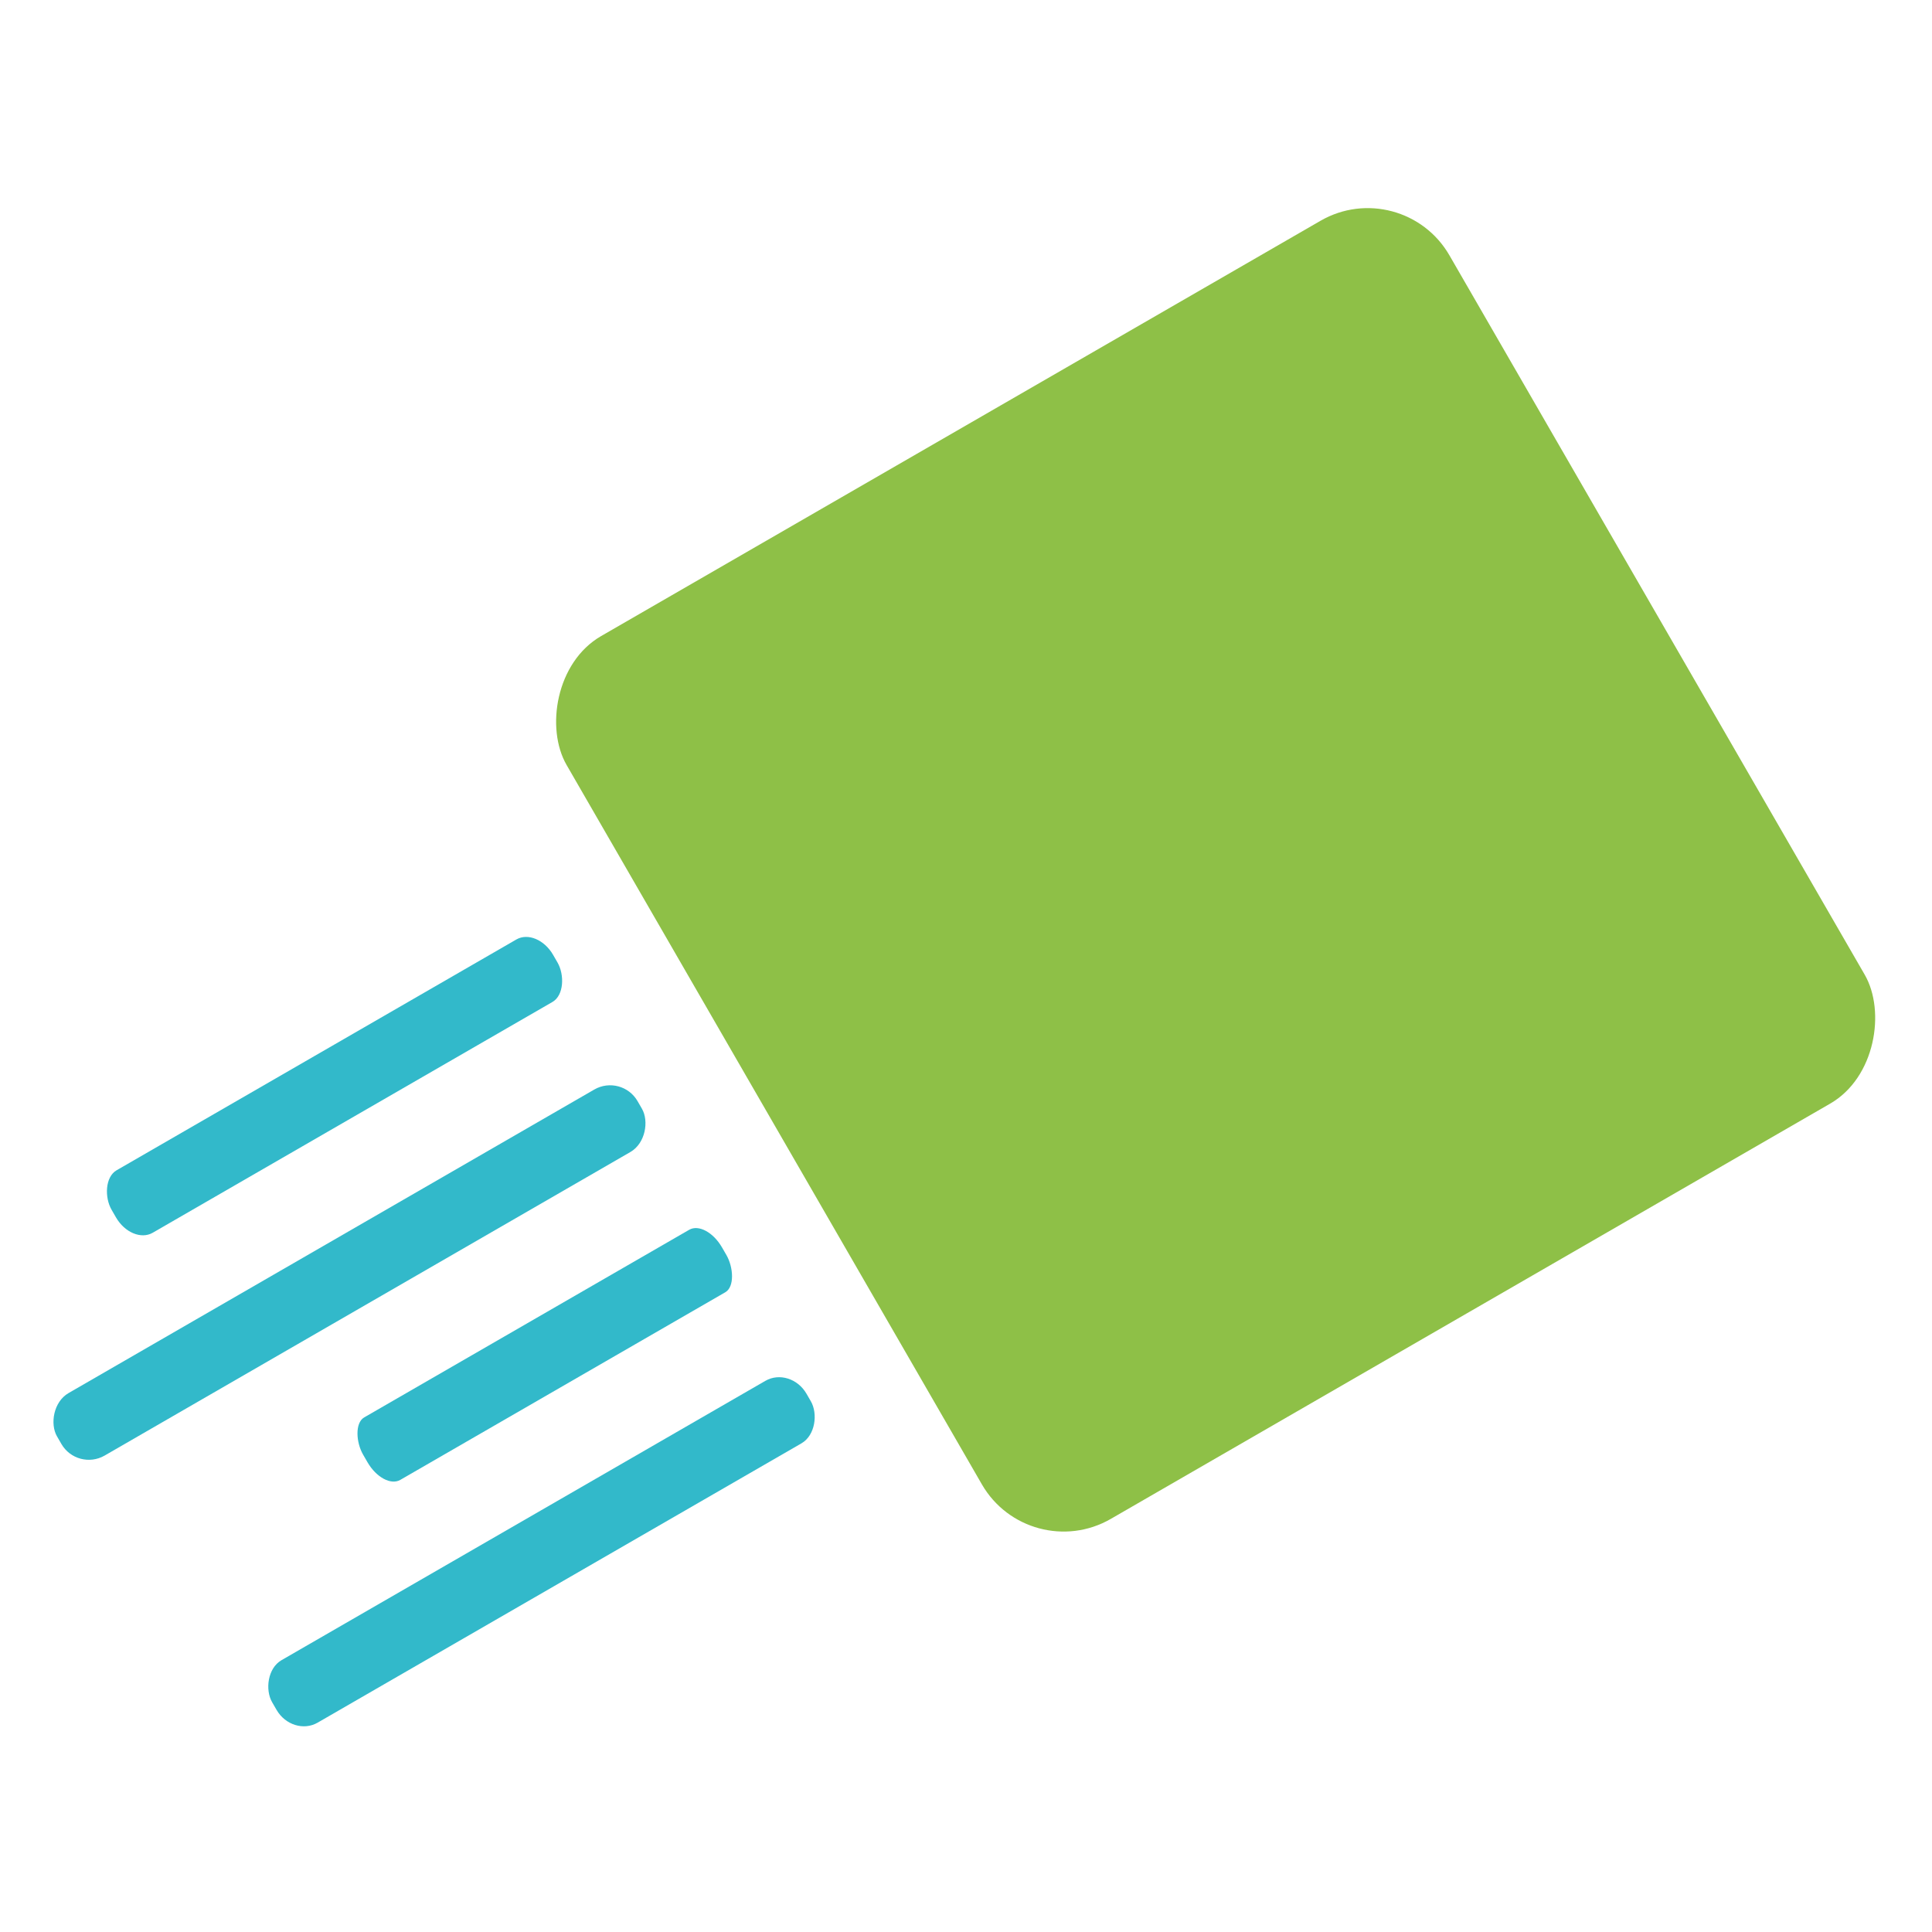
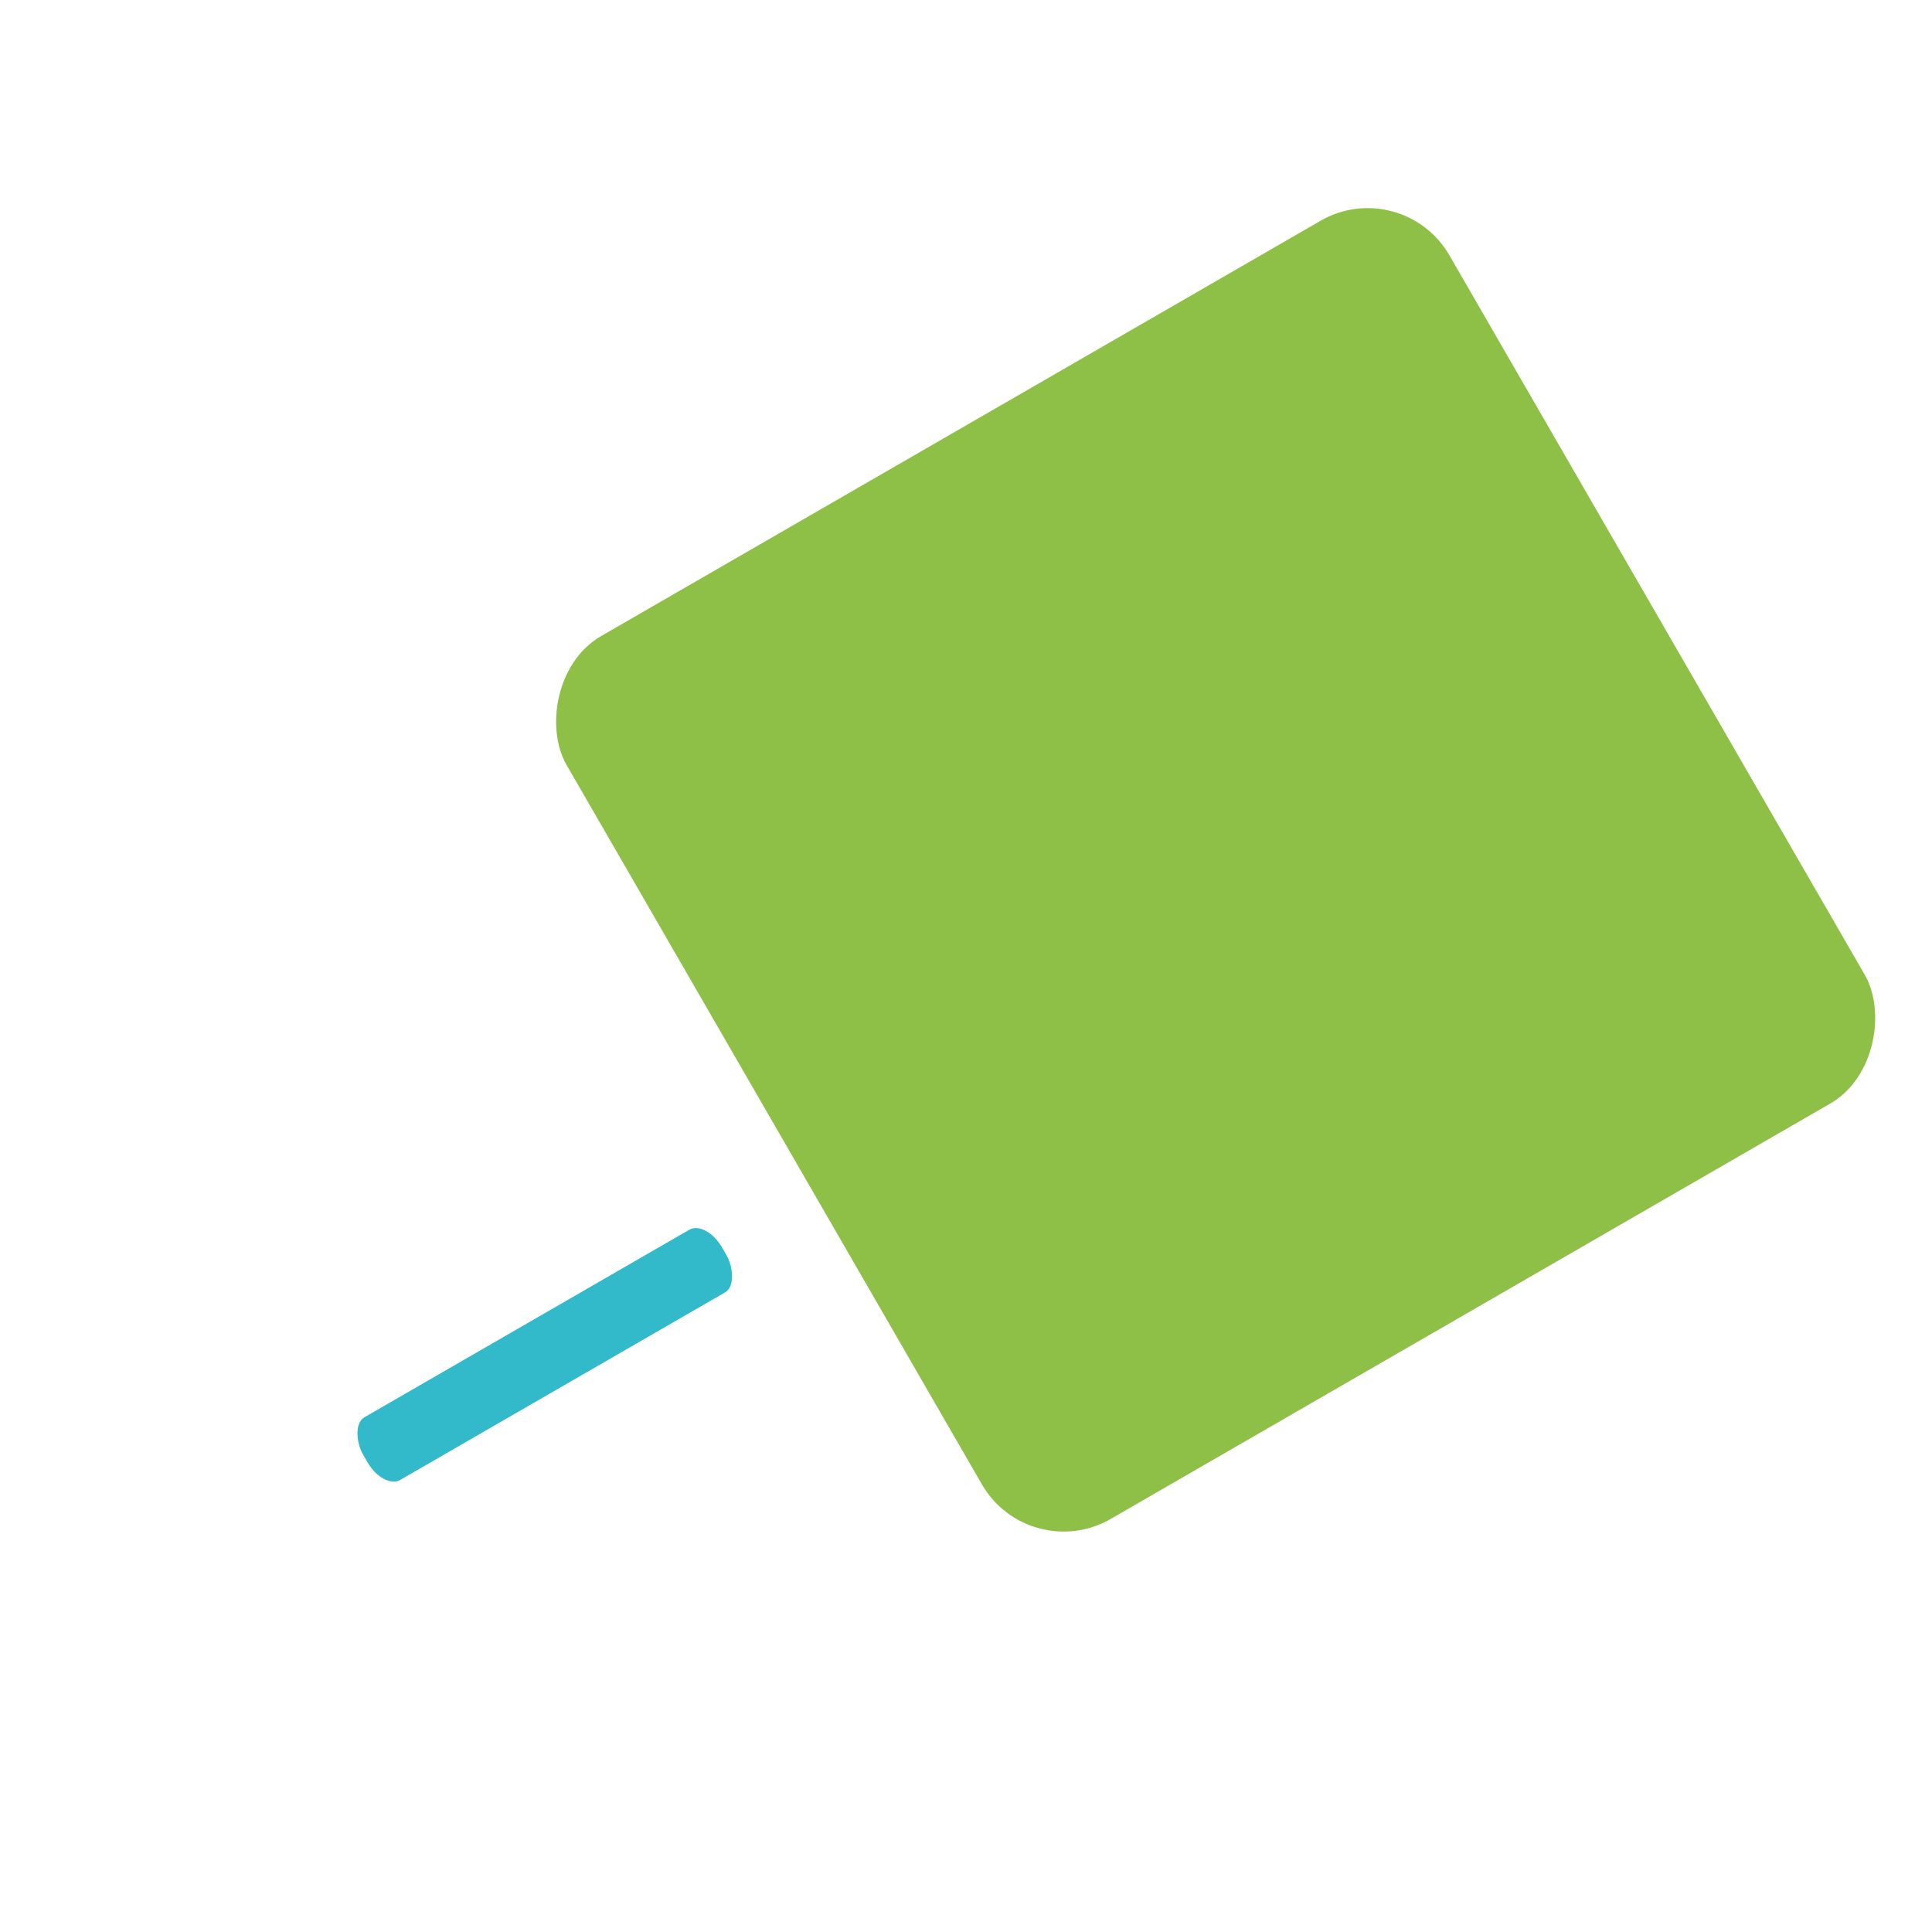
<svg xmlns="http://www.w3.org/2000/svg" xml:space="preserve" width="90mm" height="90mm" style="shape-rendering:geometricPrecision; text-rendering:geometricPrecision; image-rendering:optimizeQuality; fill-rule:evenodd; clip-rule:evenodd" viewBox="0 0 9000 9000">
  <defs>
    <style type="text/css">  .fil0 {fill:#8EC047} .fil1 {fill:#32B9CA}  </style>
  </defs>
  <g id="Слой_x0020_1">
    <g id="_2522222534960">
      <rect class="fil0" transform="matrix(-3.028 1.748 1.748 3.028 6532.21 808.673)" width="1358.2" height="1358.2" rx="125.72" ry="125.72" />
      <g>
-         <rect class="fil1" transform="matrix(-3.239 1.87 2.459 4.259 2502.74 4320.25)" width="635.01" height="68.35" rx="30" ry="30" />
-         <rect class="fil1" transform="matrix(-4.259 2.459 2.459 4.259 2896.19 5001.7)" width="635.01" height="68.35" rx="30" ry="30" />
        <rect class="fil1" transform="matrix(-2.633 1.52 2.459 4.259 3289.61 5683.16)" width="635.01" height="68.35" rx="30" ry="30" />
-         <rect class="fil1" transform="matrix(-3.92 2.263 2.459 4.259 3683.06 6364.6)" width="635.01" height="68.35" rx="30" ry="30" />
      </g>
    </g>
  </g>
</svg>